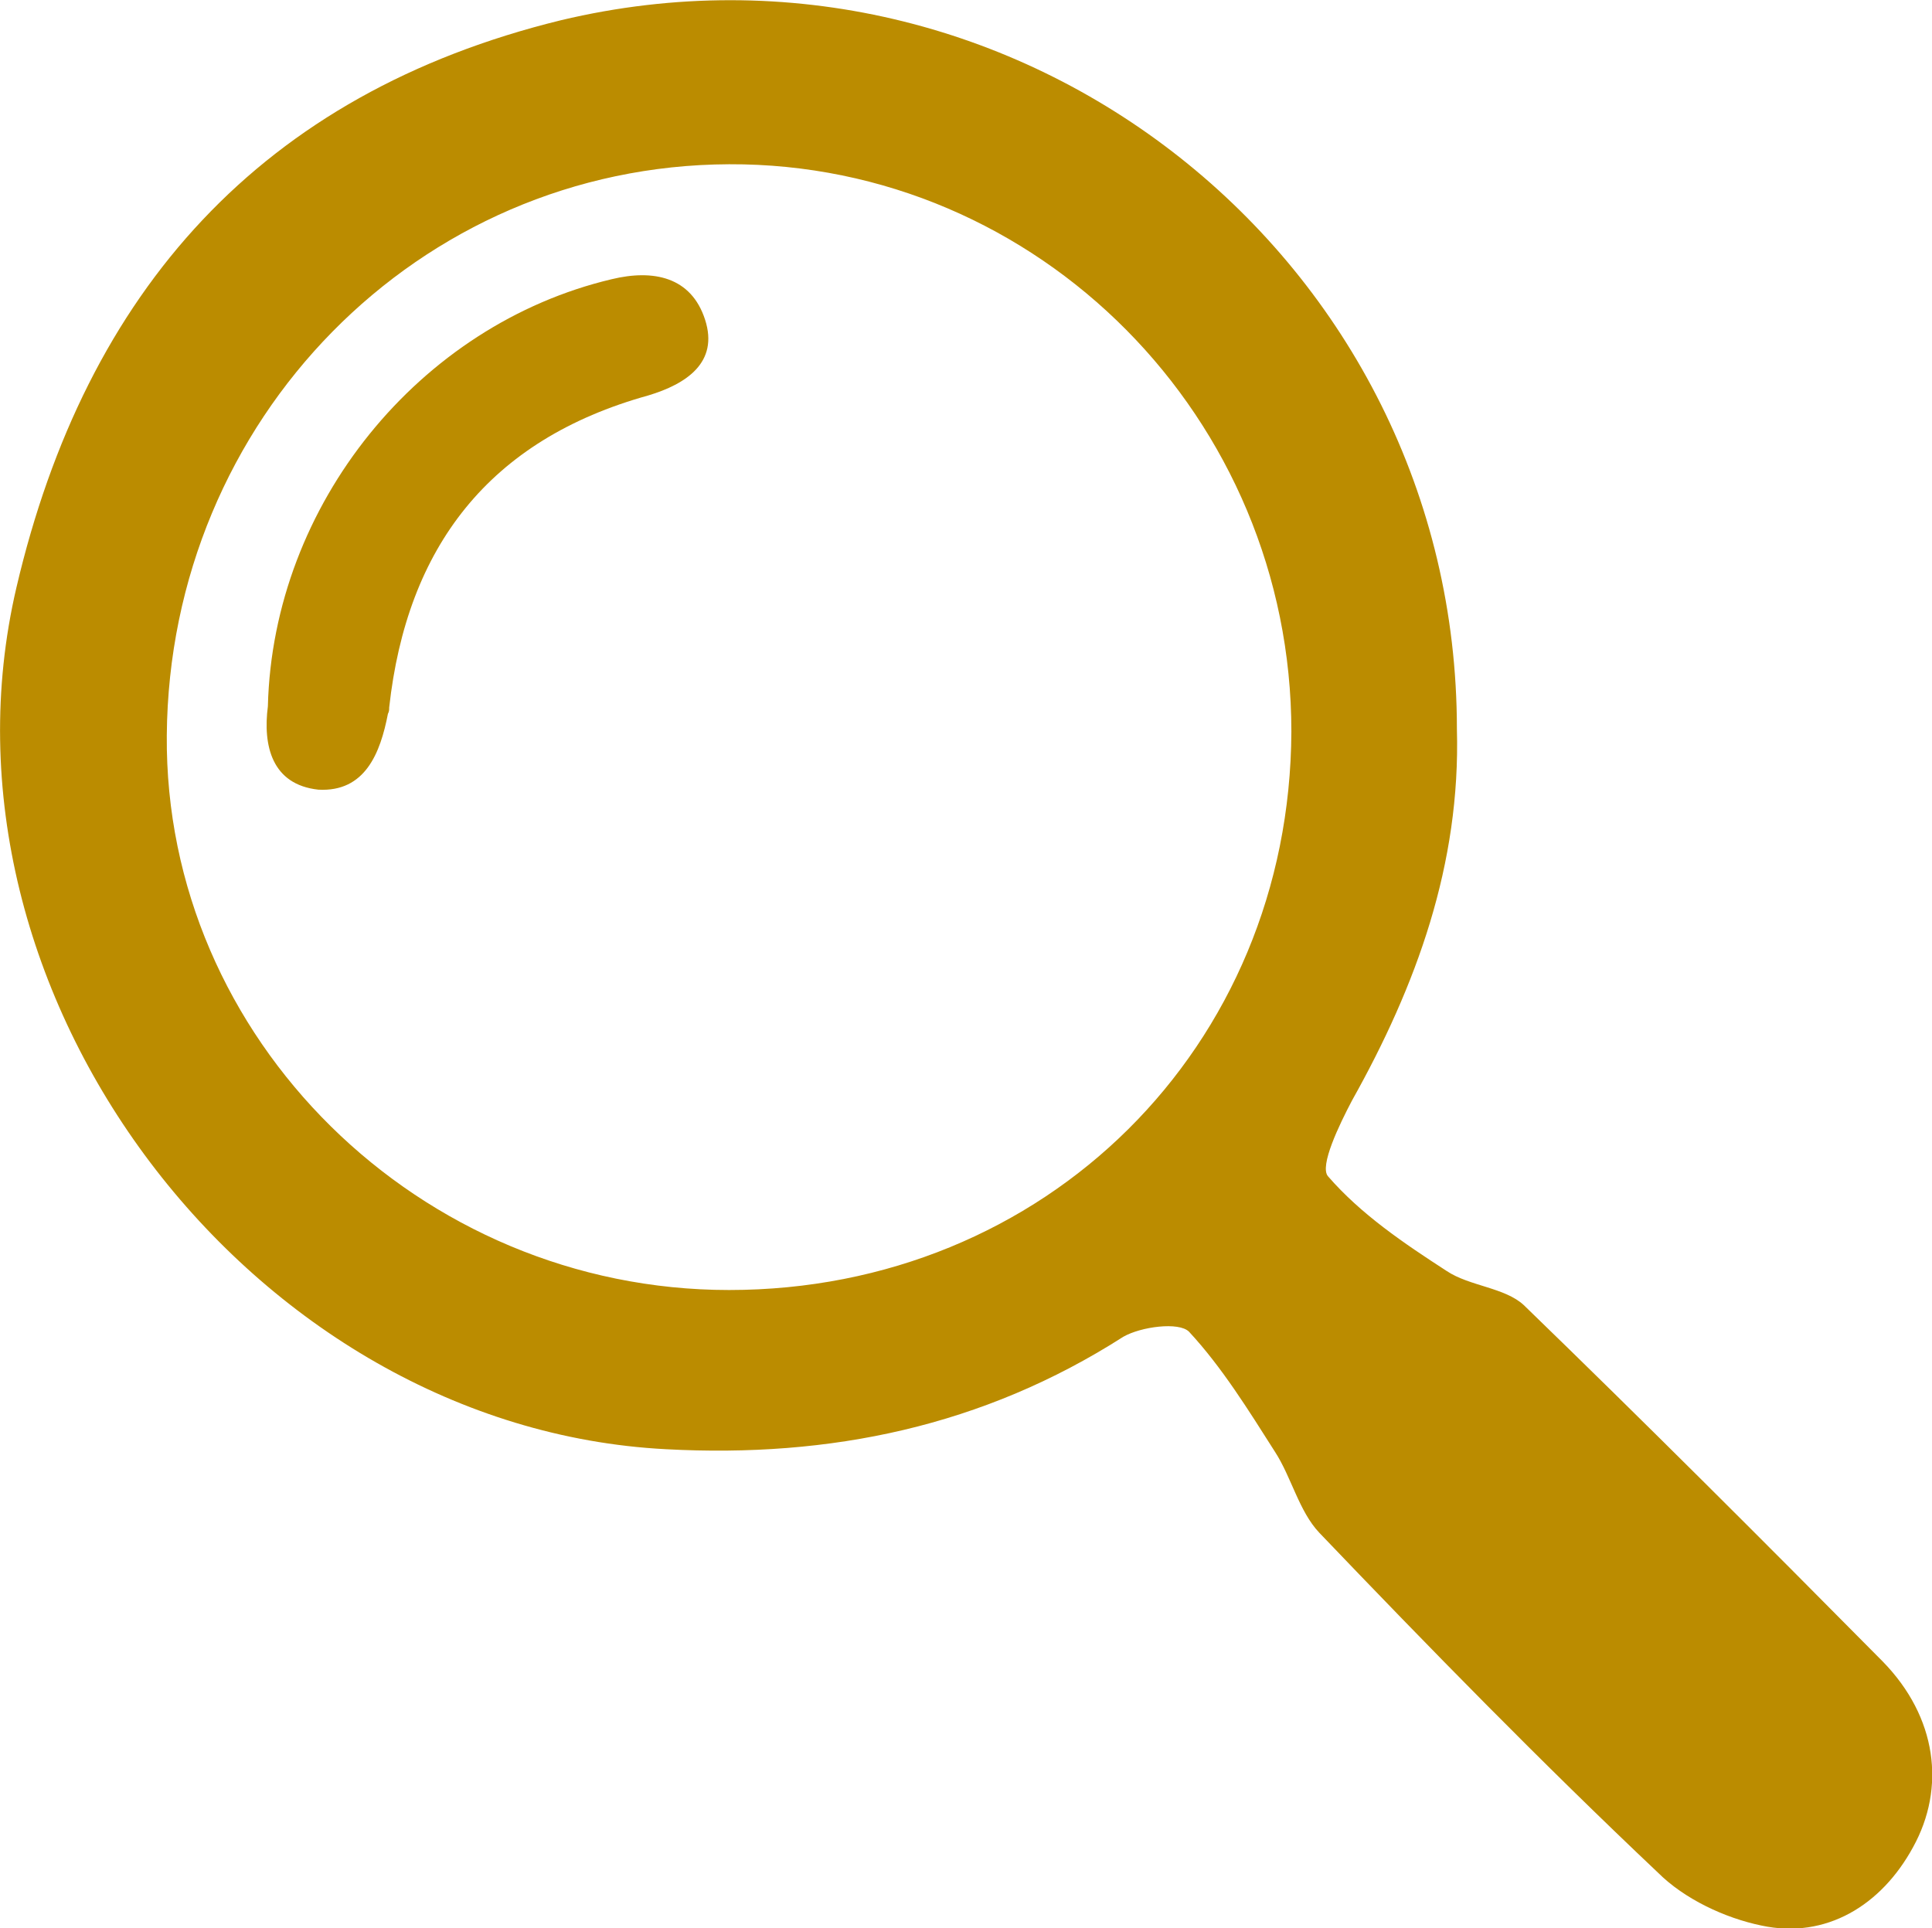
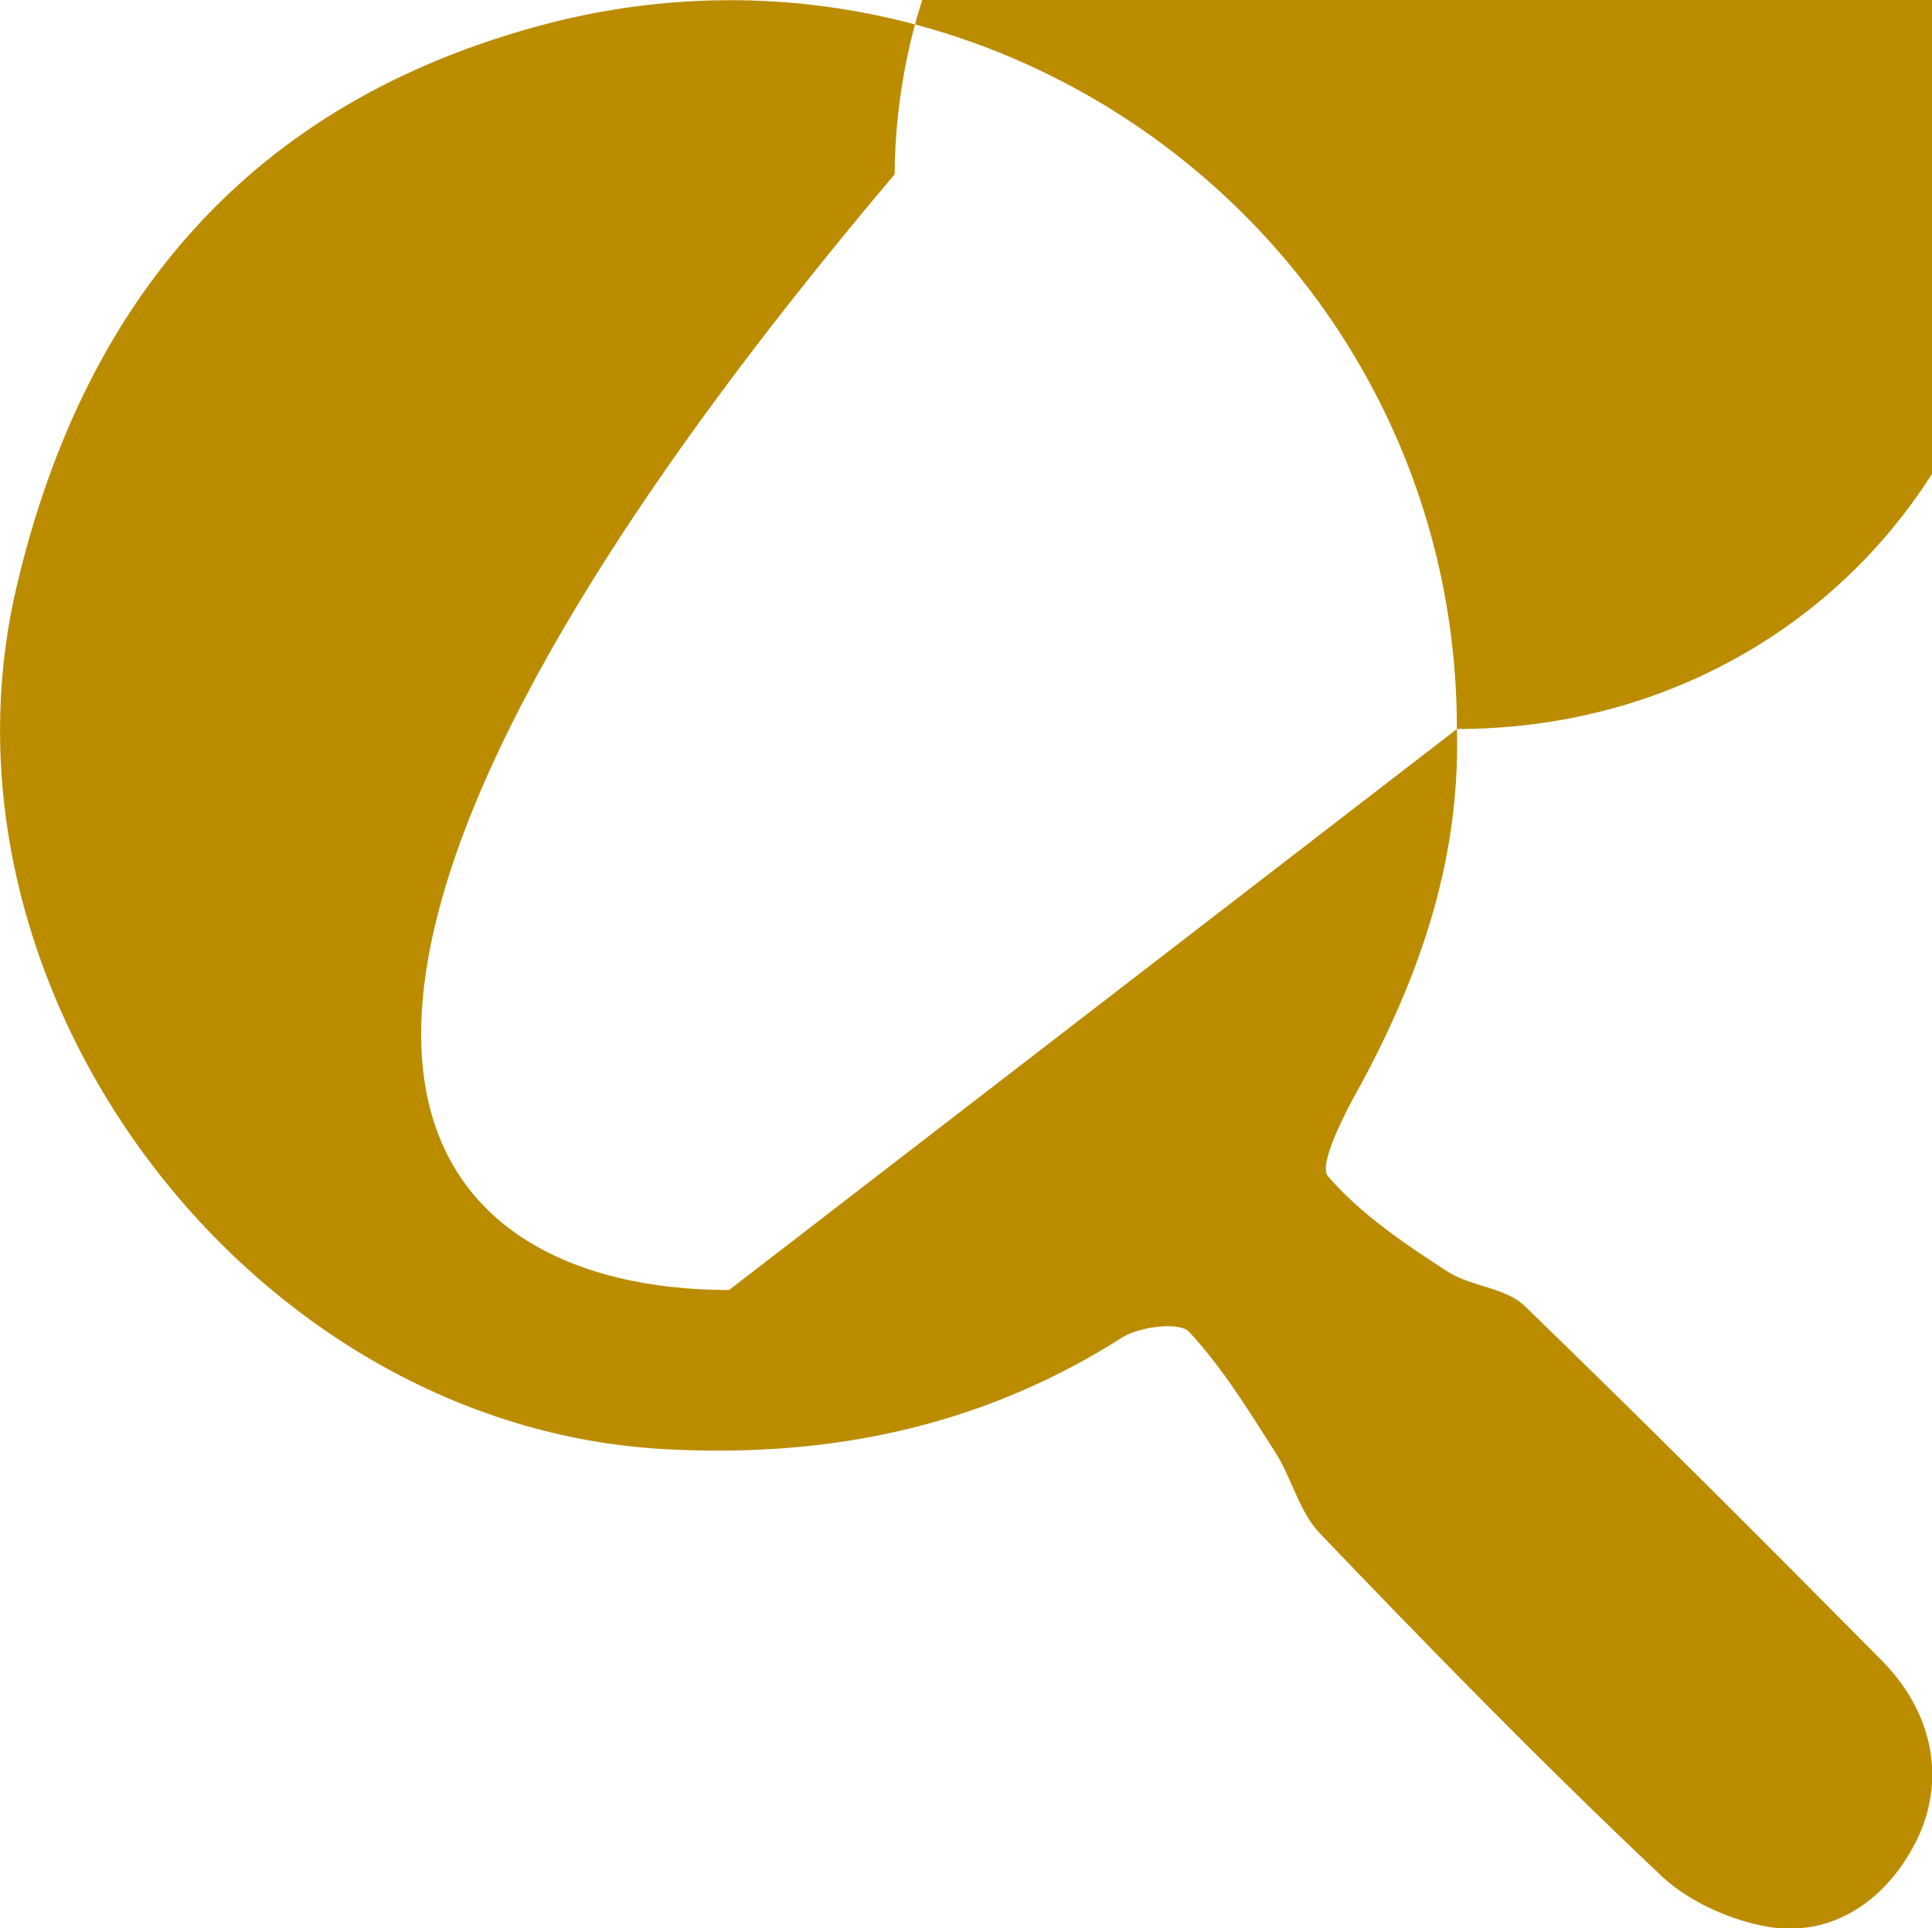
<svg xmlns="http://www.w3.org/2000/svg" version="1.1" id="Calque_1" x="0px" y="0px" viewBox="0 0 152.9 152.6" style="enable-background:new 0 0 152.9 152.6;" xml:space="preserve">
  <style type="text/css">
	.st0{fill:#BB8C00;}
</style>
  <g>
-     <path class="st0" d="M115.3,57.7c0.3,10.7-3.2,20.3-8.3,29.4c-1,1.9-2.6,5.2-1.9,6c2.6,3,6,5.3,9.4,7.5c1.8,1.2,4.6,1.3,6.1,2.7   c9.6,9.3,19,18.7,28.4,28.2c4.3,4.4,5,10,2.4,14.7c-2.5,4.6-6.9,7.3-12,6.2c-2.9-0.6-6.1-2.1-8.2-4.2c-9.2-8.7-18.1-17.8-26.8-26.9   c-1.6-1.7-2.2-4.4-3.5-6.4c-2.1-3.3-4.2-6.7-6.8-9.5c-0.8-0.8-3.8-0.4-5.2,0.4c-11.1,7.1-23.2,9.6-36.2,8.9   C19.9,113-6.2,78.6,1.3,46.5C6.8,23,20.7,7.4,44.4,1.6C80.5-7,115.3,20.5,115.3,57.7z M57.7,102.1c25,0,44.4-19.2,44.5-44.2   c0-24.8-20-45-44.5-44.9c-24.6,0.1-44.3,20.2-44.5,45.2C13,82.2,33.2,102.1,57.7,102.1z" />
-     <path class="st0" d="M21.2,55.9c0.4-16,12-30.2,27.2-33.8c3.3-0.8,6.3-0.2,7.4,3.2c1.1,3.4-1.5,5.1-4.5,6   c-12.6,3.5-19.1,12-20.5,24.7c0,0.2,0,0.3-0.1,0.5c-0.6,3.1-1.8,6.2-5.5,6C21.5,62.1,20.8,59,21.2,55.9z" />
+     <path class="st0" d="M115.3,57.7c0.3,10.7-3.2,20.3-8.3,29.4c-1,1.9-2.6,5.2-1.9,6c2.6,3,6,5.3,9.4,7.5c1.8,1.2,4.6,1.3,6.1,2.7   c9.6,9.3,19,18.7,28.4,28.2c4.3,4.4,5,10,2.4,14.7c-2.5,4.6-6.9,7.3-12,6.2c-2.9-0.6-6.1-2.1-8.2-4.2c-9.2-8.7-18.1-17.8-26.8-26.9   c-1.6-1.7-2.2-4.4-3.5-6.4c-2.1-3.3-4.2-6.7-6.8-9.5c-0.8-0.8-3.8-0.4-5.2,0.4c-11.1,7.1-23.2,9.6-36.2,8.9   C19.9,113-6.2,78.6,1.3,46.5C6.8,23,20.7,7.4,44.4,1.6C80.5-7,115.3,20.5,115.3,57.7z c25,0,44.4-19.2,44.5-44.2   c0-24.8-20-45-44.5-44.9c-24.6,0.1-44.3,20.2-44.5,45.2C13,82.2,33.2,102.1,57.7,102.1z" />
  </g>
</svg>